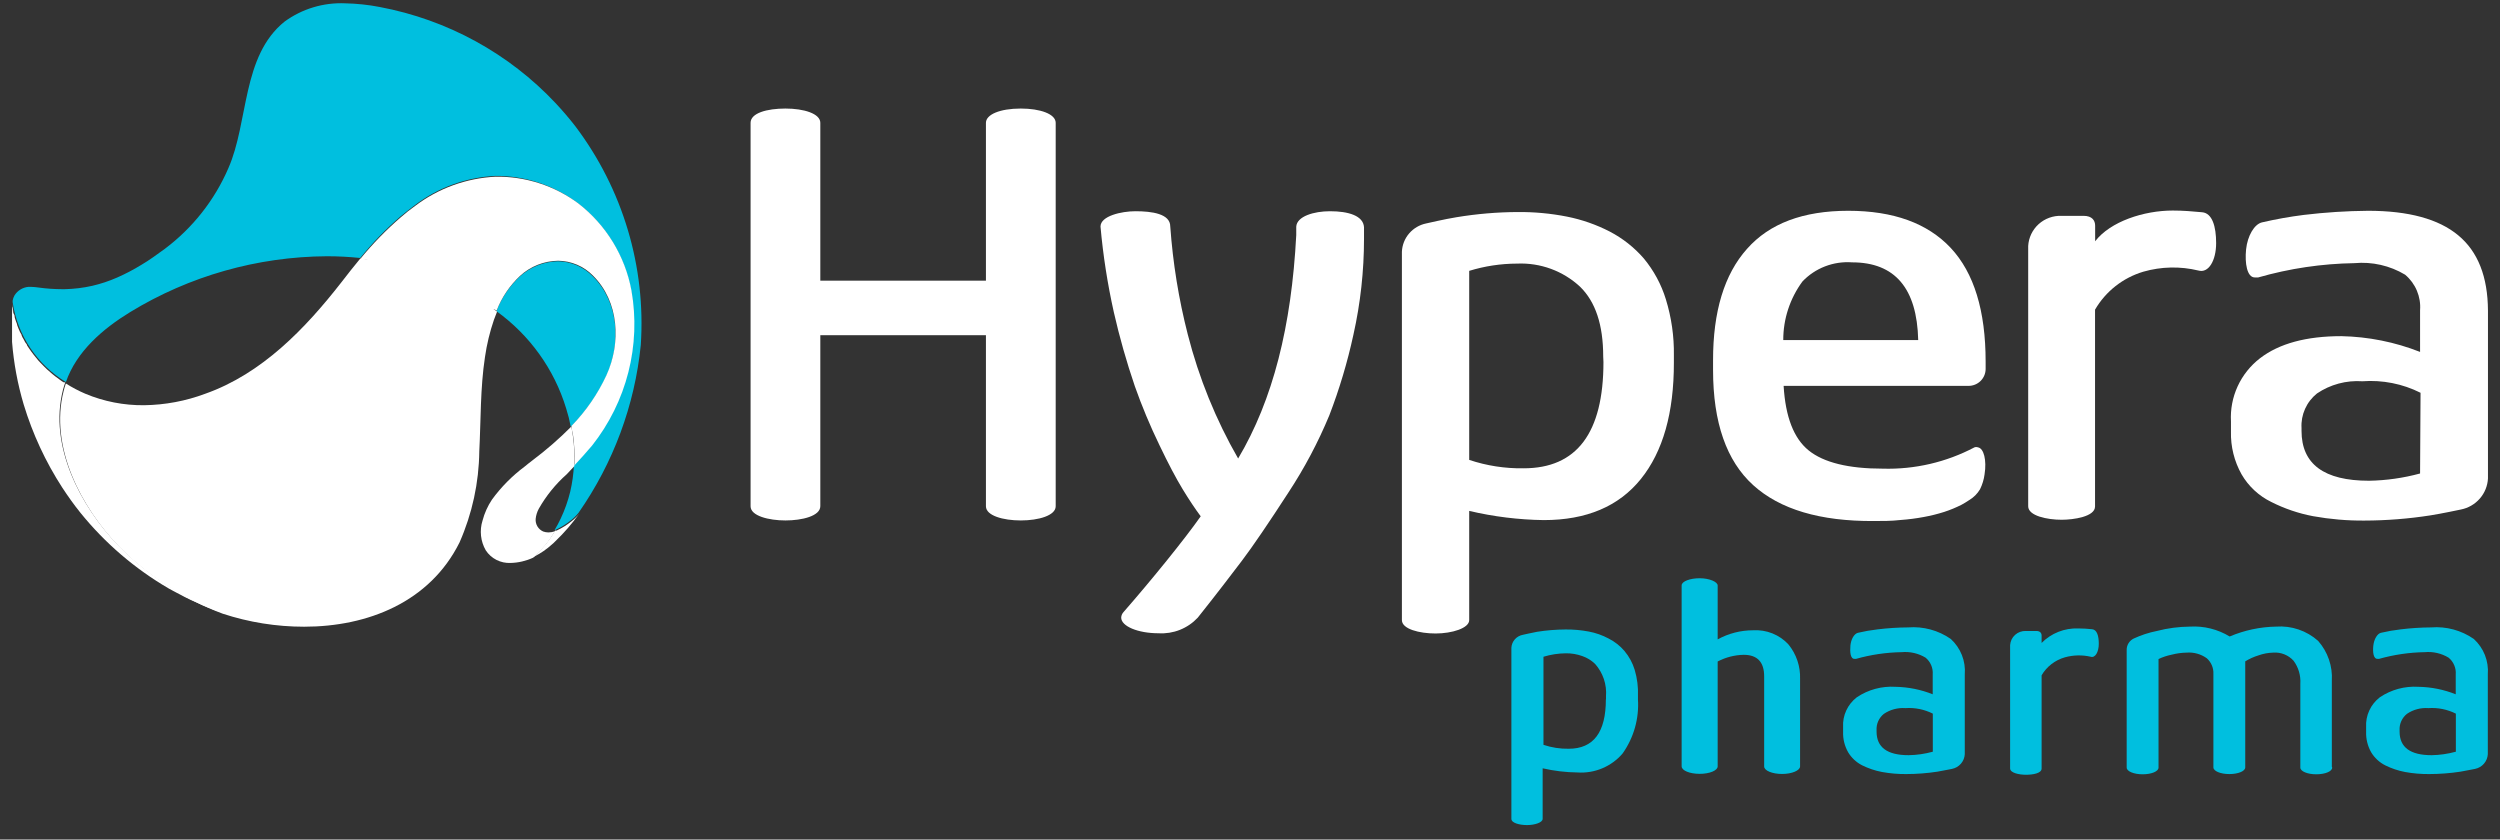
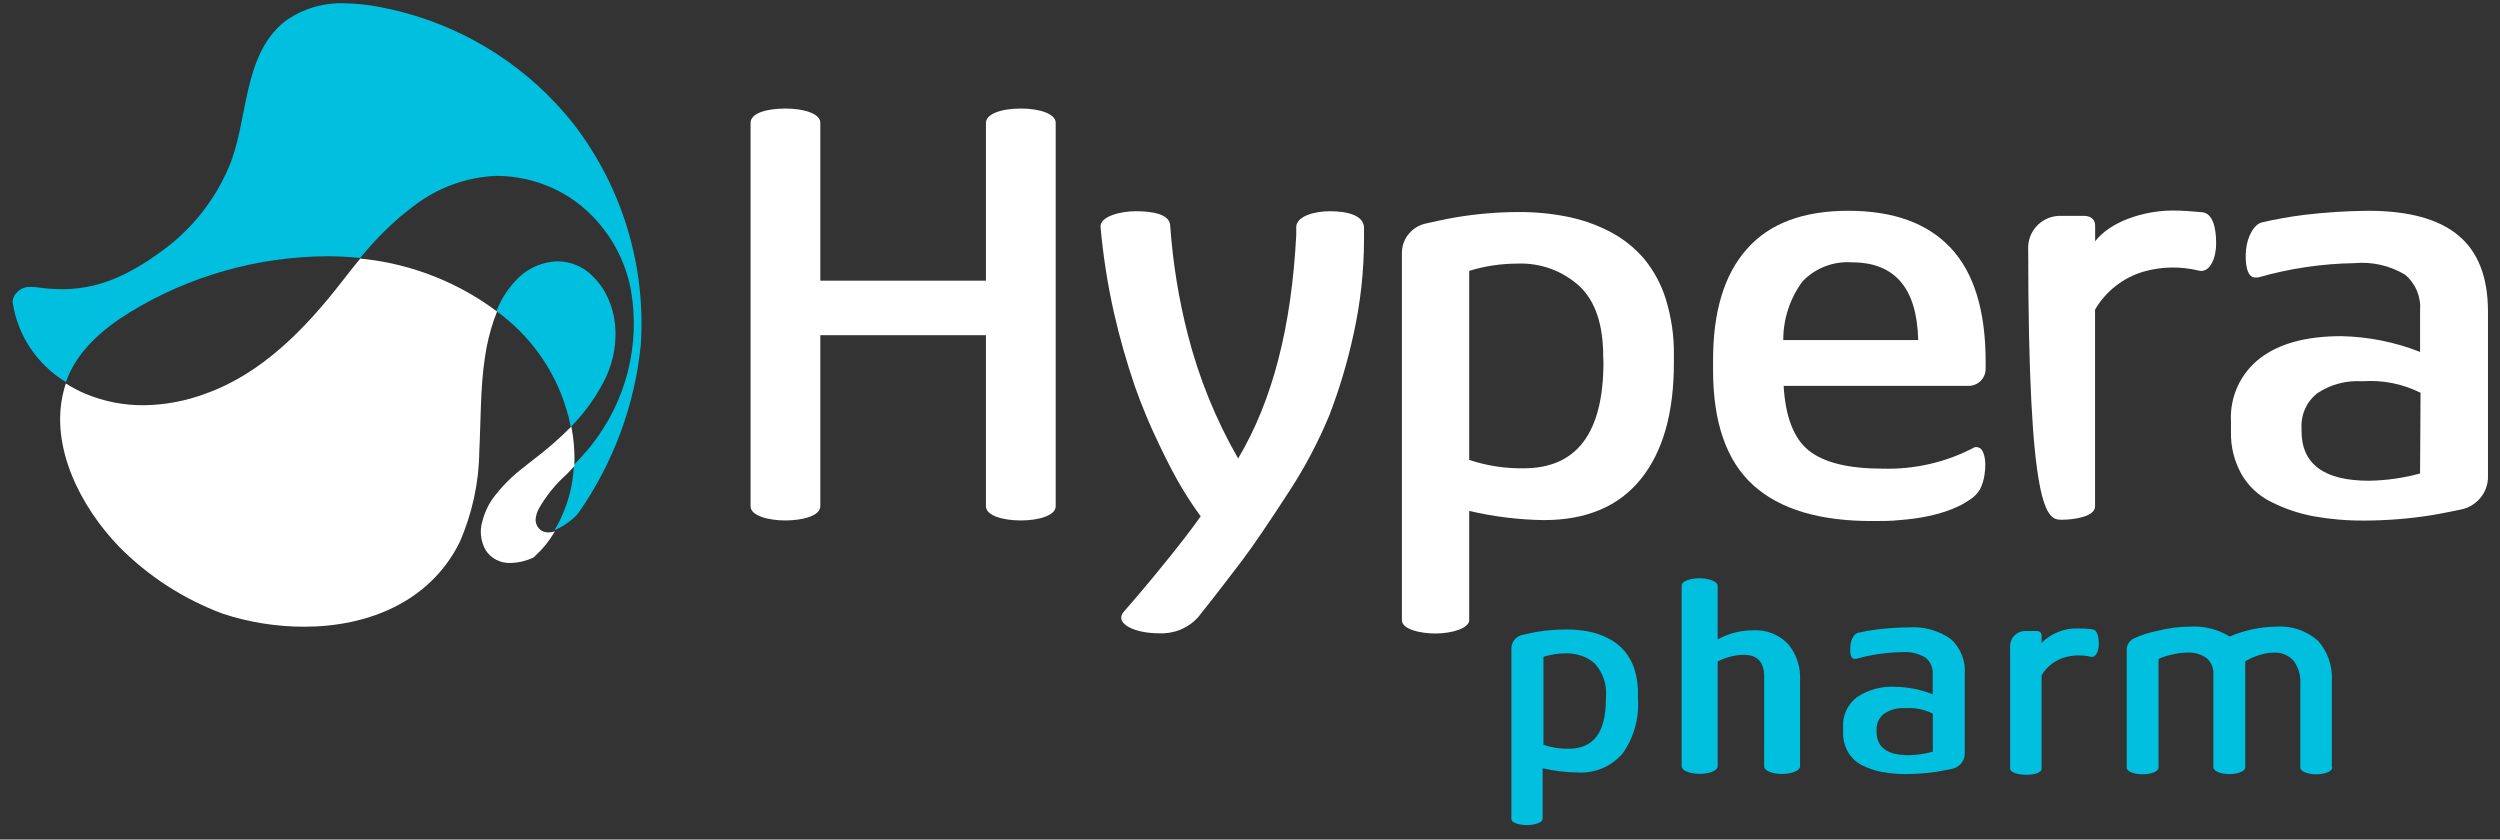
<svg xmlns="http://www.w3.org/2000/svg" width="134" height="45" viewBox="0 0 134 45" fill="none">
  <rect x="0" y="0" width="134" height="45" fill="#333333" stroke="none" />
  <path d="M104.559 34.246C103.894 33.784 103.088 33.566 102.278 33.629C101.731 33.632 101.184 33.667 100.64 33.734C100.284 33.775 99.93 33.837 99.581 33.919C99.388 33.968 99.213 34.258 99.182 34.604C99.151 34.95 99.182 35.32 99.4 35.314H99.487C100.282 35.09 101.103 34.969 101.93 34.956C102.378 34.915 102.828 35.019 103.213 35.252C103.344 35.361 103.447 35.5 103.513 35.657C103.579 35.813 103.607 35.983 103.593 36.153V37.214C102.959 36.961 102.283 36.825 101.599 36.813C100.864 36.767 100.134 36.965 99.525 37.374C99.281 37.562 99.086 37.805 98.958 38.084C98.83 38.362 98.772 38.667 98.79 38.973V39.232C98.778 39.611 98.871 39.986 99.058 40.318C99.237 40.618 99.498 40.862 99.811 41.021C100.148 41.188 100.507 41.309 100.877 41.379C101.304 41.457 101.738 41.494 102.173 41.49C102.734 41.489 103.294 41.446 103.848 41.361C104.11 41.318 104.608 41.213 104.627 41.213C104.814 41.175 104.982 41.077 105.106 40.934C105.23 40.791 105.303 40.611 105.312 40.423V36.147C105.341 35.794 105.288 35.439 105.157 35.11C105.027 34.781 104.822 34.485 104.559 34.246ZM103.593 40.293C103.173 40.408 102.739 40.471 102.303 40.478C101.157 40.478 100.584 40.059 100.584 39.213V39.139C100.574 38.973 100.605 38.807 100.673 38.654C100.741 38.502 100.845 38.368 100.976 38.263C101.316 38.033 101.725 37.925 102.135 37.955C102.641 37.921 103.147 38.023 103.599 38.251V40.293H103.593Z" fill="#00BFDF" />
-   <path d="M132.593 34.246C131.928 33.784 131.122 33.566 130.313 33.629C129.765 33.632 129.218 33.667 128.674 33.734C128.318 33.775 127.964 33.837 127.615 33.919C127.422 33.968 127.248 34.258 127.21 34.604C127.173 34.95 127.21 35.32 127.435 35.314H127.522C128.317 35.09 129.138 34.969 129.964 34.956C130.413 34.915 130.863 35.019 131.247 35.252C131.379 35.361 131.481 35.5 131.547 35.657C131.614 35.813 131.641 35.983 131.627 36.153V37.214C130.991 36.96 130.313 36.824 129.628 36.813C128.894 36.767 128.167 36.965 127.559 37.374C127.315 37.562 127.121 37.805 126.993 38.084C126.865 38.362 126.807 38.667 126.824 38.973V39.232C126.813 39.611 126.905 39.986 127.092 40.318C127.271 40.618 127.533 40.862 127.846 41.021C128.183 41.188 128.541 41.309 128.911 41.379C129.338 41.457 129.772 41.494 130.207 41.49C130.768 41.489 131.328 41.446 131.883 41.361C132.145 41.318 132.643 41.213 132.662 41.213C132.848 41.175 133.016 41.077 133.14 40.934C133.264 40.791 133.337 40.611 133.347 40.423V36.147C133.375 35.794 133.322 35.439 133.192 35.11C133.061 34.781 132.856 34.485 132.593 34.246ZM131.627 40.293C131.207 40.408 130.774 40.471 130.338 40.478C129.191 40.478 128.618 40.059 128.618 39.213V39.139C128.609 38.973 128.639 38.807 128.708 38.654C128.776 38.502 128.88 38.368 129.011 38.263C129.348 38.033 129.755 37.925 130.163 37.955C130.671 37.921 131.179 38.023 131.634 38.251V40.293H131.627Z" fill="#00BFDF" />
  <path d="M124.986 41.095V36.492C125.035 35.71 124.771 34.941 124.251 34.351C123.947 34.08 123.592 33.873 123.205 33.741C122.819 33.61 122.41 33.557 122.002 33.586C121.145 33.601 120.298 33.781 119.51 34.116C118.873 33.728 118.132 33.543 117.386 33.586C116.786 33.591 116.19 33.669 115.61 33.82C115.18 33.905 114.761 34.042 114.364 34.227C114.249 34.284 114.152 34.372 114.086 34.481C114.02 34.591 113.986 34.717 113.99 34.844V41.144C113.99 41.342 114.37 41.502 114.844 41.502C115.317 41.502 115.697 41.348 115.697 41.144V35.325C115.921 35.218 116.158 35.14 116.401 35.091C116.664 35.022 116.934 34.985 117.205 34.98C117.589 34.951 117.971 35.058 118.283 35.282C118.402 35.388 118.496 35.519 118.557 35.665C118.619 35.811 118.646 35.969 118.638 36.128V41.132C118.638 41.33 119.018 41.49 119.491 41.49C119.965 41.49 120.345 41.336 120.345 41.132V35.449C120.567 35.312 120.806 35.205 121.055 35.128C121.309 35.037 121.576 34.987 121.846 34.98C122.05 34.965 122.254 34.997 122.443 35.073C122.632 35.149 122.801 35.267 122.937 35.418C123.2 35.775 123.327 36.212 123.298 36.652V41.144C123.298 41.342 123.678 41.502 124.151 41.502C124.625 41.502 125.005 41.348 125.005 41.144L124.986 41.095Z" fill="#00BFDF" />
  <path d="M93.968 33.783C93.302 33.783 92.648 33.951 92.067 34.271V31.383C92.067 31.186 91.619 30.994 91.102 30.994C90.585 30.994 90.136 31.161 90.136 31.377V41.077C90.136 41.299 90.566 41.478 91.102 41.478C91.637 41.478 92.067 41.299 92.067 41.077V35.456C92.498 35.23 92.976 35.107 93.463 35.098C94.198 35.098 94.559 35.493 94.559 36.252V41.083C94.559 41.305 94.989 41.484 95.519 41.484C96.048 41.484 96.484 41.299 96.484 41.077V36.394C96.508 35.722 96.287 35.065 95.861 34.542C95.623 34.284 95.329 34.081 95.001 33.95C94.674 33.819 94.32 33.762 93.968 33.783Z" fill="#00BFDF" />
  <path d="M112.495 34.505C112.495 34.079 112.396 33.752 112.14 33.727C111.892 33.7 111.642 33.685 111.393 33.684C111.029 33.671 110.666 33.733 110.328 33.867C109.99 34.001 109.684 34.203 109.43 34.462V34.067C109.43 33.937 109.355 33.82 109.143 33.82H108.589C108.376 33.812 108.167 33.886 108.009 34.028C107.851 34.17 107.755 34.368 107.742 34.579V41.188C107.742 41.428 108.221 41.527 108.589 41.527C108.957 41.527 109.43 41.453 109.43 41.194V36.196C109.705 35.728 110.151 35.383 110.676 35.233C111.129 35.107 111.607 35.096 112.065 35.202C112.302 35.276 112.495 34.949 112.495 34.505Z" fill="#00BFDF" />
  <path d="M87.62 35.906C87.508 35.535 87.321 35.191 87.072 34.894C86.837 34.618 86.549 34.391 86.225 34.227C85.891 34.048 85.532 33.921 85.159 33.851C84.749 33.773 84.331 33.736 83.913 33.74C83.404 33.743 82.896 33.784 82.393 33.863C82.119 33.913 81.633 34.024 81.633 34.024C81.464 34.053 81.31 34.139 81.196 34.267C81.083 34.395 81.017 34.557 81.01 34.727V43.89C81.01 44.112 81.44 44.224 81.851 44.224C82.262 44.224 82.686 44.088 82.686 43.89V41.181C83.299 41.322 83.926 41.397 84.555 41.404C85.01 41.434 85.466 41.357 85.886 41.18C86.306 41.003 86.678 40.731 86.972 40.386C87.571 39.539 87.861 38.517 87.794 37.485V37.306C87.814 36.833 87.755 36.36 87.62 35.906ZM86.075 37.485C86.075 39.25 85.415 40.133 84.081 40.133C83.622 40.141 83.165 40.069 82.73 39.923V35.202C83.117 35.084 83.52 35.021 83.926 35.017C84.227 35.013 84.527 35.063 84.81 35.165C85.067 35.254 85.301 35.397 85.496 35.585C85.706 35.821 85.866 36.097 85.967 36.396C86.067 36.695 86.106 37.011 86.081 37.325V37.485H86.075Z" fill="#00BFDF" />
  <path d="M88.107 13.852C87.597 13.264 86.98 12.776 86.287 12.414C85.565 12.041 84.793 11.771 83.995 11.612C83.125 11.44 82.24 11.358 81.353 11.365C80.253 11.37 79.155 11.463 78.07 11.643C77.484 11.735 76.444 11.976 76.444 11.976C76.087 12.049 75.765 12.238 75.529 12.513C75.293 12.788 75.157 13.133 75.142 13.494V33.239C75.142 33.715 76.07 33.955 76.949 33.955C77.827 33.955 78.749 33.671 78.749 33.239V27.384C80.06 27.693 81.401 27.859 82.749 27.877C85.033 27.877 86.767 27.143 87.951 25.674C89.135 24.206 89.724 22.126 89.72 19.436V19.047C89.735 18.029 89.59 17.016 89.29 16.042C89.045 15.242 88.642 14.498 88.107 13.852ZM85.945 19.405C85.945 23.206 84.516 25.105 81.659 25.101C80.67 25.116 79.686 24.964 78.749 24.65V14.518C79.58 14.262 80.445 14.131 81.316 14.129C81.932 14.102 82.548 14.197 83.127 14.409C83.706 14.621 84.236 14.946 84.686 15.363C85.521 16.172 85.932 17.418 85.932 19.109L85.945 19.405Z" fill="white" />
-   <path d="M118.785 13.031C118.785 12.13 118.574 11.427 118.038 11.377C117.502 11.328 117.029 11.285 116.462 11.285C114.91 11.285 113.116 11.871 112.3 12.932V12.099C112.3 11.822 112.144 11.569 111.677 11.569H110.499C110.047 11.552 109.606 11.712 109.271 12.014C108.937 12.317 108.736 12.738 108.711 13.185V27.137C108.711 27.649 109.727 27.859 110.506 27.859C111.129 27.859 112.294 27.698 112.294 27.149V16.598C112.864 15.617 113.791 14.888 114.885 14.562C115.845 14.287 116.861 14.265 117.832 14.5C118.38 14.66 118.785 13.963 118.785 13.031Z" fill="white" />
+   <path d="M118.785 13.031C118.785 12.13 118.574 11.427 118.038 11.377C117.502 11.328 117.029 11.285 116.462 11.285C114.91 11.285 113.116 11.871 112.3 12.932V12.099C112.3 11.822 112.144 11.569 111.677 11.569H110.499C110.047 11.552 109.606 11.712 109.271 12.014C108.937 12.317 108.736 12.738 108.711 13.185C108.711 27.649 109.727 27.859 110.506 27.859C111.129 27.859 112.294 27.698 112.294 27.149V16.598C112.864 15.617 113.791 14.888 114.885 14.562C115.845 14.287 116.861 14.265 117.832 14.5C118.38 14.66 118.785 13.963 118.785 13.031Z" fill="white" />
  <path d="M54.716 5.818C53.594 5.818 52.846 6.139 52.846 6.583V15.043H43.969V6.583C43.969 6.09 43.09 5.818 42.1 5.818C41.109 5.818 40.231 6.059 40.231 6.583V27.137C40.231 27.656 41.215 27.896 42.1 27.896C42.984 27.896 43.969 27.662 43.969 27.131V17.968H52.846V27.137C52.846 27.637 53.762 27.896 54.716 27.896C55.669 27.896 56.585 27.631 56.585 27.137V6.583C56.585 6.108 55.75 5.818 54.716 5.818Z" fill="white" />
  <path d="M131.76 12.612C130.707 11.736 129.093 11.298 126.931 11.298C125.778 11.308 124.625 11.382 123.48 11.52C122.726 11.615 121.977 11.749 121.237 11.921C120.832 12.02 120.465 12.637 120.39 13.371C120.315 14.105 120.44 14.871 120.857 14.871C120.917 14.875 120.978 14.875 121.038 14.871C122.715 14.39 124.45 14.132 126.196 14.105C127.145 14.018 128.097 14.234 128.913 14.723C129.189 14.955 129.406 15.249 129.545 15.58C129.685 15.912 129.744 16.271 129.716 16.629V18.863C128.373 18.334 126.944 18.048 125.498 18.018C123.617 18.018 122.163 18.413 121.137 19.202C120.621 19.6 120.209 20.116 119.938 20.706C119.667 21.296 119.544 21.943 119.58 22.59V23.133C119.559 23.933 119.755 24.723 120.147 25.422C120.516 26.061 121.069 26.577 121.736 26.903C122.445 27.262 123.202 27.52 123.985 27.668C124.889 27.831 125.807 27.91 126.726 27.903C127.911 27.9 129.094 27.807 130.264 27.625C130.819 27.539 131.878 27.317 131.903 27.31C132.298 27.233 132.655 27.026 132.918 26.724C133.181 26.423 133.335 26.043 133.355 25.644V16.648C133.346 14.829 132.815 13.484 131.76 12.612ZM129.716 25.379C128.825 25.621 127.906 25.752 126.981 25.768C124.568 25.768 123.362 24.877 123.362 23.096V22.942C123.341 22.59 123.406 22.239 123.55 21.917C123.694 21.595 123.913 21.312 124.19 21.09C124.904 20.607 125.763 20.376 126.626 20.436C127.702 20.357 128.779 20.57 129.741 21.053L129.716 25.379Z" fill="white" />
  <path d="M71.286 11.322C70.432 11.322 69.51 11.593 69.479 12.149C69.479 12.278 69.479 12.599 69.479 12.599C69.224 17.48 68.233 21.429 66.364 24.576C65.167 22.491 64.26 20.256 63.666 17.93C63.179 16.031 62.865 14.091 62.726 12.136C62.726 11.457 61.741 11.322 60.857 11.322C60.115 11.322 58.987 11.575 58.987 12.143C59.125 13.691 59.365 15.228 59.704 16.746C60.008 18.08 60.383 19.399 60.825 20.695C61.206 21.774 61.647 22.83 62.146 23.86C62.626 24.866 63.043 25.65 63.392 26.224C63.741 26.797 64.059 27.273 64.358 27.674C63.492 28.908 61.735 31.074 60.215 32.814C60.143 32.894 60.101 32.996 60.096 33.104C60.096 33.567 60.994 33.943 62.096 33.943C62.488 33.967 62.881 33.905 63.245 33.759C63.609 33.614 63.936 33.39 64.202 33.104C65.311 31.709 65.971 30.839 66.557 30.068C67.143 29.297 68.034 27.982 69.049 26.415C69.914 25.1 70.653 23.708 71.254 22.256C71.794 20.851 72.225 19.407 72.544 17.937C72.921 16.249 73.111 14.525 73.111 12.796V12.18C73.074 11.562 72.276 11.322 71.286 11.322Z" fill="white" />
  <path d="M104.561 13.291C103.315 11.962 101.483 11.298 99.066 11.298C96.648 11.298 94.84 11.979 93.639 13.34C92.422 14.702 91.816 16.697 91.82 19.326V19.832C91.82 22.645 92.537 24.702 93.969 26.002C95.402 27.302 97.558 27.944 100.436 27.927C100.91 27.927 101.389 27.927 101.863 27.872C102.281 27.842 102.697 27.789 103.109 27.712C103.48 27.645 103.846 27.554 104.205 27.44C104.529 27.335 104.843 27.205 105.146 27.051C105.283 26.977 105.42 26.891 105.551 26.804C105.79 26.662 105.989 26.462 106.13 26.224C106.254 25.972 106.337 25.701 106.373 25.422C106.492 24.669 106.336 24.028 106.018 23.978C105.958 23.956 105.892 23.956 105.831 23.978C104.321 24.775 102.627 25.169 100.916 25.12C99.078 25.12 97.751 24.793 96.947 24.145C96.144 23.497 95.701 22.343 95.602 20.683H105.507C105.749 20.685 105.982 20.592 106.155 20.424C106.327 20.256 106.426 20.028 106.43 19.788V19.387C106.43 16.656 105.807 14.624 104.561 13.291ZM95.583 18.227C95.58 17.099 95.94 15.999 96.611 15.087C96.95 14.731 97.364 14.454 97.824 14.277C98.284 14.1 98.779 14.026 99.271 14.062C101.568 14.062 102.75 15.451 102.816 18.227H95.583Z" fill="white" />
  <path d="M29.91 14.006C29.146 14.021 28.414 14.313 27.854 14.827C27.304 15.344 26.878 15.976 26.608 16.678C28.396 17.965 29.709 19.796 30.346 21.892C30.449 22.216 30.532 22.546 30.595 22.88C31.379 22.089 32.024 21.173 32.502 20.171C33.286 18.443 33.193 16.215 31.779 14.815C31.537 14.564 31.247 14.364 30.926 14.225C30.605 14.086 30.26 14.012 29.91 14.006ZM18.503 0.178C17.337 0.127 16.189 0.474 15.251 1.159C12.952 3.01 13.332 6.54 12.241 9.014C11.505 10.722 10.333 12.211 8.84 13.334C8.422 13.636 7.999 13.951 7.563 14.204C7.151 14.457 6.722 14.682 6.279 14.876C5.848 15.066 5.399 15.215 4.94 15.321C4.461 15.429 3.973 15.489 3.482 15.5H3.32C2.903 15.499 2.487 15.47 2.074 15.413C1.938 15.392 1.801 15.379 1.663 15.376H1.52C1.369 15.39 1.223 15.439 1.095 15.518C0.966 15.597 0.858 15.705 0.778 15.833C0.727 15.92 0.693 16.017 0.678 16.117C0.678 16.178 0.678 16.203 0.678 16.203C0.808 17.079 1.131 17.917 1.625 18.656C2.118 19.395 2.769 20.017 3.532 20.479C4.105 18.832 5.507 17.628 6.977 16.728C10.15 14.792 13.798 13.756 17.524 13.735C18.12 13.735 18.714 13.766 19.306 13.828C19.957 13.025 20.678 12.281 21.462 11.606C21.717 11.396 21.973 11.193 22.247 10.989C23.489 10.048 24.99 9.504 26.552 9.428C28.141 9.417 29.69 9.926 30.956 10.878C32.455 12.033 33.472 13.693 33.816 15.543C34.071 17 34.014 18.494 33.649 19.928C33.284 21.361 32.62 22.703 31.698 23.867C31.405 24.237 31.075 24.583 30.763 24.922C30.741 25.404 30.674 25.883 30.564 26.354C30.443 26.851 30.272 27.335 30.053 27.797C29.954 28.009 29.844 28.215 29.723 28.415L29.804 28.384C30.085 28.255 30.349 28.091 30.589 27.896C30.747 27.776 30.889 27.637 31.012 27.483C32.874 24.816 34.021 21.725 34.346 18.498C34.626 14.302 33.385 10.145 30.844 6.775C30.514 6.349 30.165 5.942 29.791 5.54C27.284 2.867 23.979 1.057 20.359 0.376C19.747 0.257 19.126 0.191 18.503 0.178Z" fill="#00BFDF" />
  <path d="M30.624 22.862C29.977 23.513 29.284 24.117 28.549 24.669C28.406 24.781 28.257 24.892 28.12 25.009C27.45 25.509 26.86 26.106 26.369 26.78C26.139 27.124 25.969 27.504 25.864 27.903C25.78 28.167 25.753 28.445 25.783 28.72C25.813 28.995 25.9 29.261 26.039 29.501C26.182 29.718 26.379 29.894 26.612 30.012C26.845 30.13 27.105 30.186 27.366 30.174C27.786 30.164 28.2 30.067 28.581 29.89L28.705 29.779C29.097 29.418 29.433 29.003 29.702 28.545L29.746 28.477C29.633 28.515 29.516 28.536 29.397 28.538C29.301 28.538 29.206 28.521 29.116 28.489C28.987 28.432 28.879 28.337 28.806 28.216C28.734 28.096 28.701 27.956 28.711 27.817C28.73 27.624 28.787 27.438 28.88 27.267C29.274 26.573 29.781 25.947 30.381 25.416L30.786 24.984C30.789 24.962 30.789 24.939 30.786 24.916C30.805 24.407 30.78 23.897 30.711 23.392C30.686 23.207 30.655 23.034 30.624 22.862ZM19.31 13.859C18.961 14.278 18.625 14.71 18.295 15.136C16.37 17.604 14.046 20.029 11.006 21.103C9.958 21.496 8.849 21.704 7.729 21.72C6.644 21.732 5.569 21.522 4.57 21.103C4.209 20.948 3.861 20.765 3.53 20.554C3.486 20.689 3.442 20.819 3.411 20.961C2.645 23.948 4.34 27.187 6.383 29.304C7.948 30.888 9.845 32.114 11.94 32.895C13.347 33.357 14.819 33.592 16.301 33.592C19.703 33.592 23.036 32.278 24.631 29.075C25.311 27.533 25.671 25.871 25.69 24.188C25.777 22.504 25.74 20.807 25.995 19.135C26.093 18.457 26.253 17.79 26.475 17.142L26.643 16.703C26.21 16.373 25.756 16.07 25.285 15.796C23.46 14.726 21.421 14.065 19.31 13.859Z" fill="white" />
-   <path d="M31.042 27.538C30.918 27.693 30.776 27.832 30.618 27.952C30.378 28.146 30.114 28.309 29.833 28.439H29.752L29.709 28.514C29.436 28.969 29.101 29.384 28.712 29.748L28.587 29.852L28.668 29.815C28.993 29.65 29.295 29.442 29.565 29.198L29.671 29.106C29.709 29.069 29.746 29.038 29.777 29.001C30.244 28.553 30.667 28.064 31.042 27.538ZM0.646 16.752C0.646 16.839 0.646 16.925 0.646 17.012V17.53C0.646 17.622 0.646 17.709 0.646 17.795C0.646 17.882 0.646 17.974 0.646 18.061C0.646 18.147 0.646 18.233 0.646 18.326C0.736 19.461 0.944 20.584 1.269 21.677C1.746 23.254 2.444 24.758 3.343 26.144C3.648 26.607 3.966 27.057 4.315 27.489C5.63 29.114 7.232 30.488 9.044 31.543L9.293 31.679C9.698 31.895 10.109 32.117 10.539 32.296L10.906 32.463C11.23 32.598 11.529 32.722 11.903 32.833C9.809 32.051 7.912 30.825 6.346 29.242C4.303 27.125 2.608 23.892 3.374 20.899C3.412 20.763 3.449 20.628 3.499 20.492H3.412L3.318 20.436L2.982 20.189L2.82 20.06L2.508 19.788L2.359 19.64C2.308 19.594 2.26 19.544 2.215 19.492L2.072 19.344L1.811 19.023L1.686 18.857L1.568 18.69L1.455 18.523C1.455 18.462 1.387 18.406 1.349 18.344L1.256 18.166C1.219 18.109 1.187 18.049 1.163 17.986C1.163 17.925 1.1 17.863 1.075 17.801C1.05 17.74 1.019 17.678 0.994 17.616L0.92 17.425C0.92 17.357 0.876 17.295 0.857 17.228C0.839 17.16 0.814 17.098 0.795 17.036C0.776 16.975 0.795 16.901 0.745 16.833C0.695 16.765 0.714 16.697 0.702 16.635C0.689 16.573 0.702 16.499 0.67 16.432C0.667 16.378 0.667 16.325 0.67 16.271C0.67 16.327 0.652 16.648 0.646 16.752ZM26.569 9.471C25.005 9.546 23.501 10.091 22.258 11.032C21.99 11.224 21.728 11.427 21.479 11.649C20.695 12.326 19.971 13.07 19.317 13.871C21.412 14.07 24.88 16.885 24.88 16.885C24.88 16.885 26.184 16.324 26.619 16.648C26.889 15.946 27.315 15.313 27.865 14.796C28.421 14.279 29.152 13.987 29.914 13.976C30.263 13.979 30.608 14.052 30.929 14.188C31.25 14.325 31.54 14.523 31.783 14.772C33.197 16.172 33.291 18.394 32.5 20.122C32.035 21.122 31.403 22.038 30.631 22.83C30.631 23.003 30.693 23.176 30.718 23.349C30.786 23.852 30.811 24.36 30.793 24.867C30.796 24.891 30.796 24.916 30.793 24.941C31.117 24.601 31.416 24.25 31.733 23.886C32.654 22.722 33.318 21.38 33.682 19.946C34.046 18.512 34.102 17.018 33.845 15.562C33.501 13.714 32.486 12.054 30.992 10.897C29.717 9.95 28.162 9.449 26.569 9.471Z" fill="white" />
</svg>